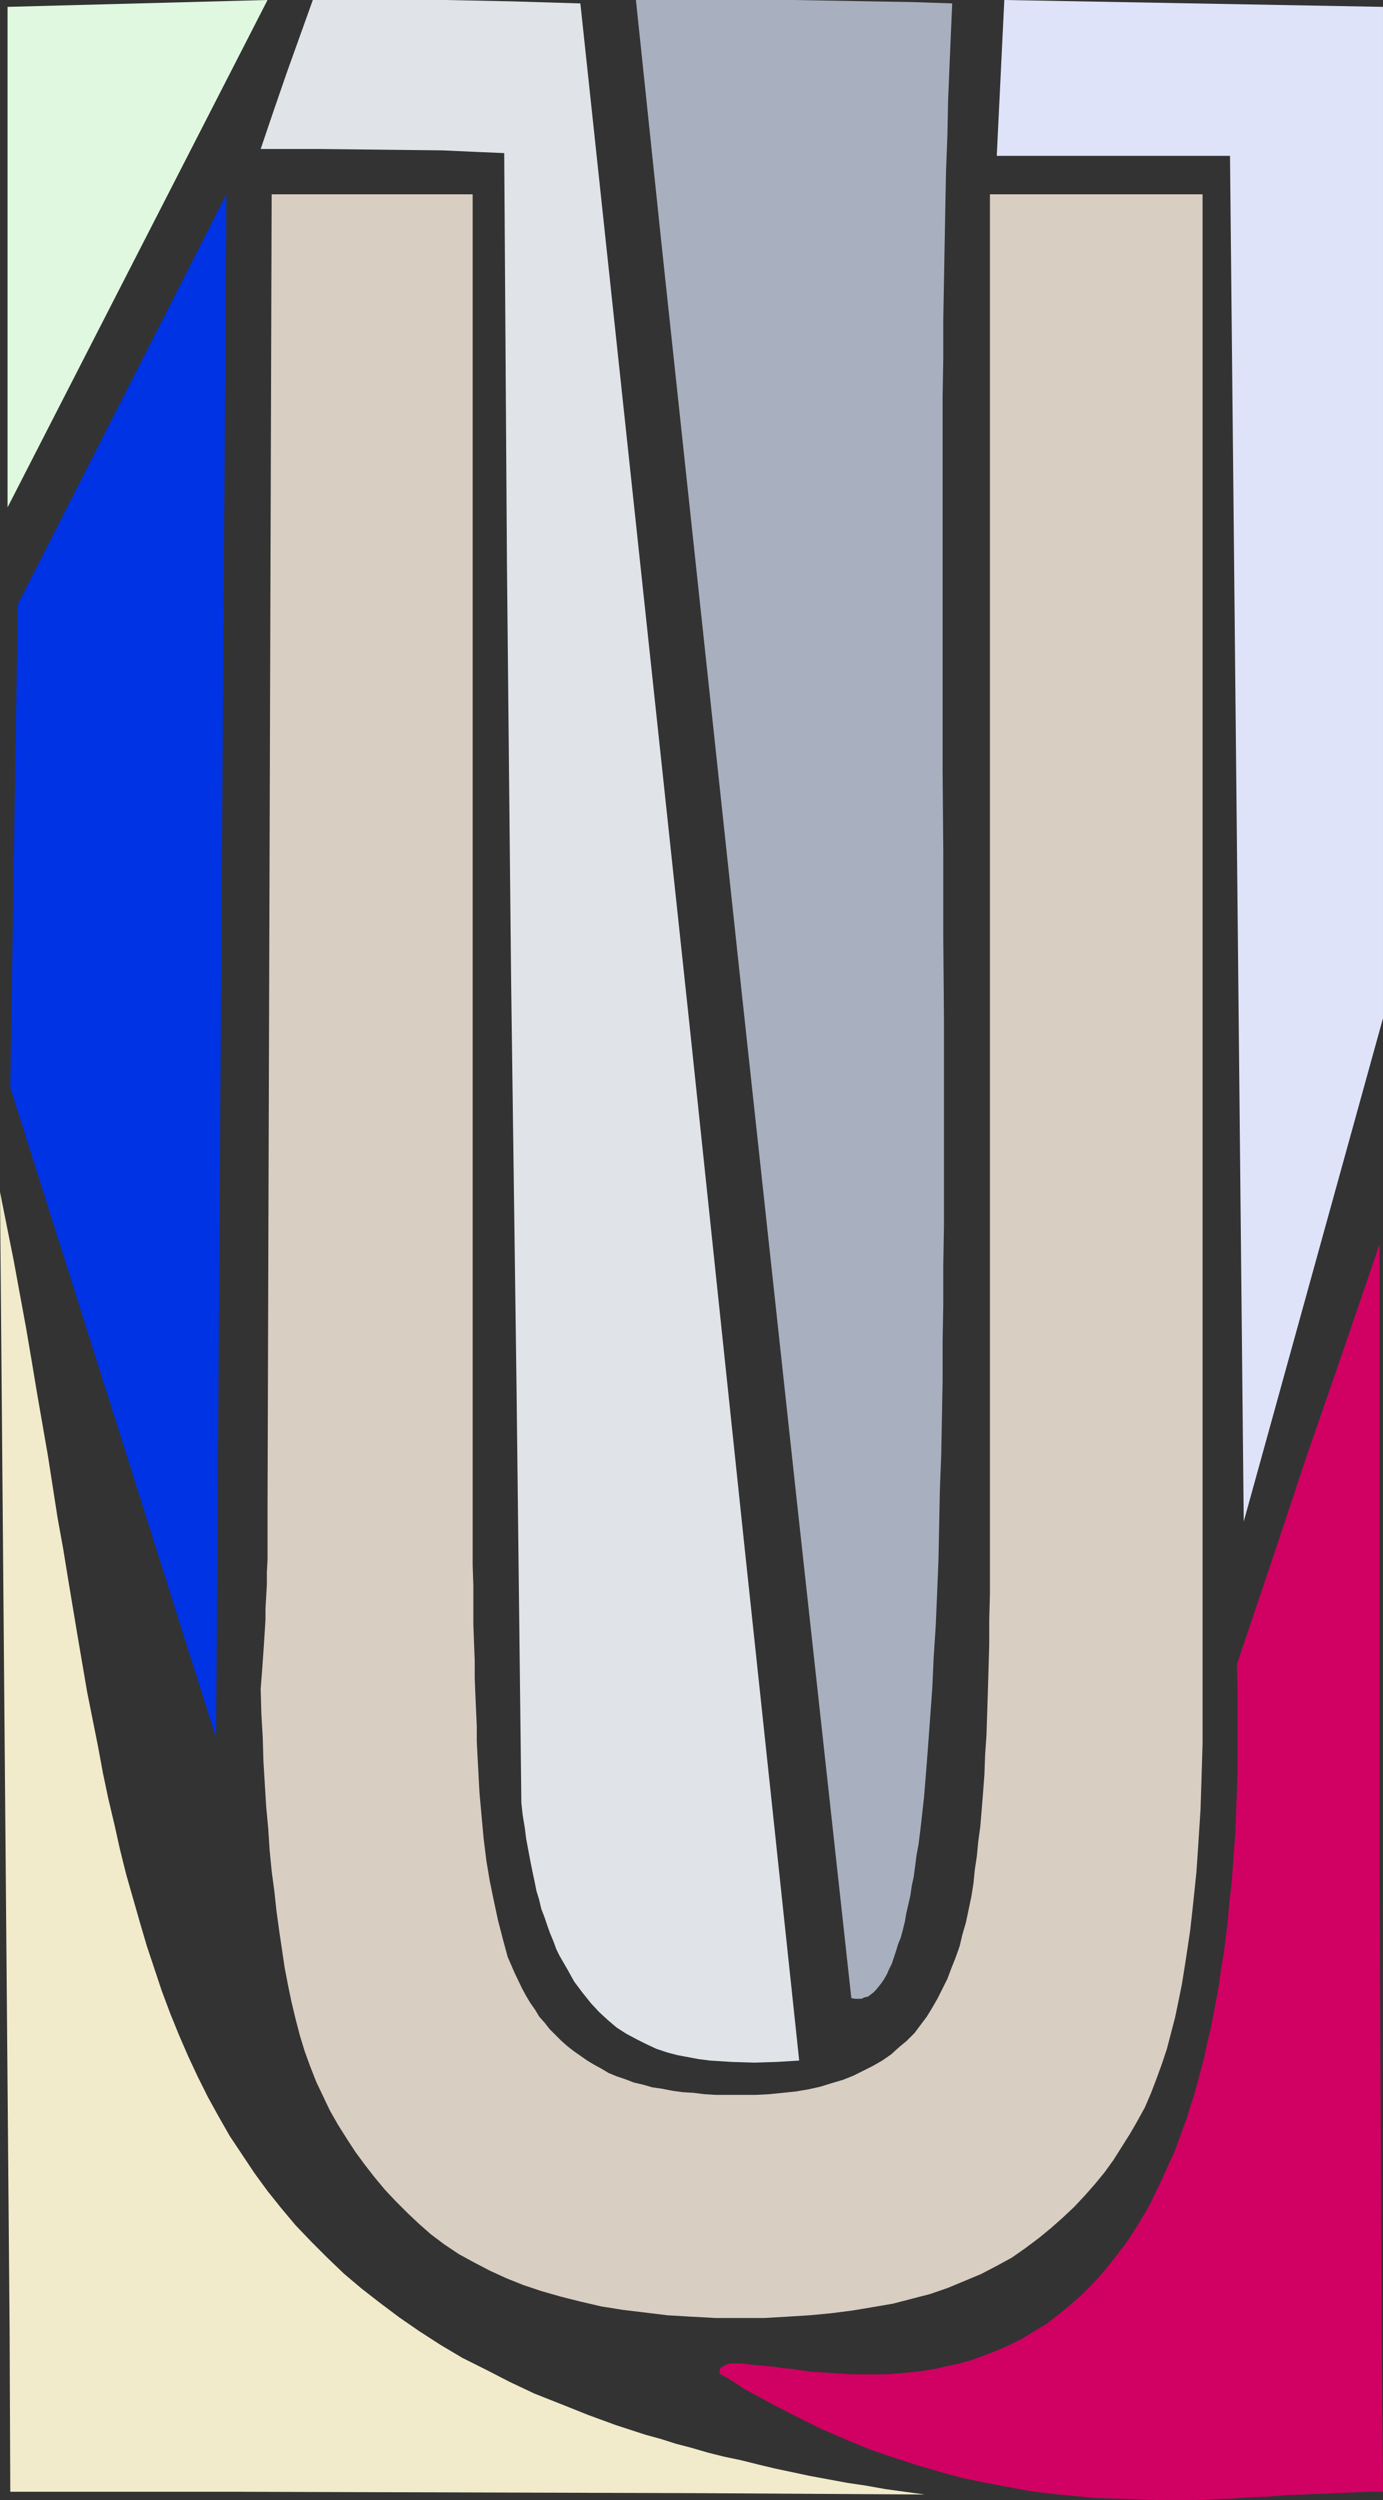
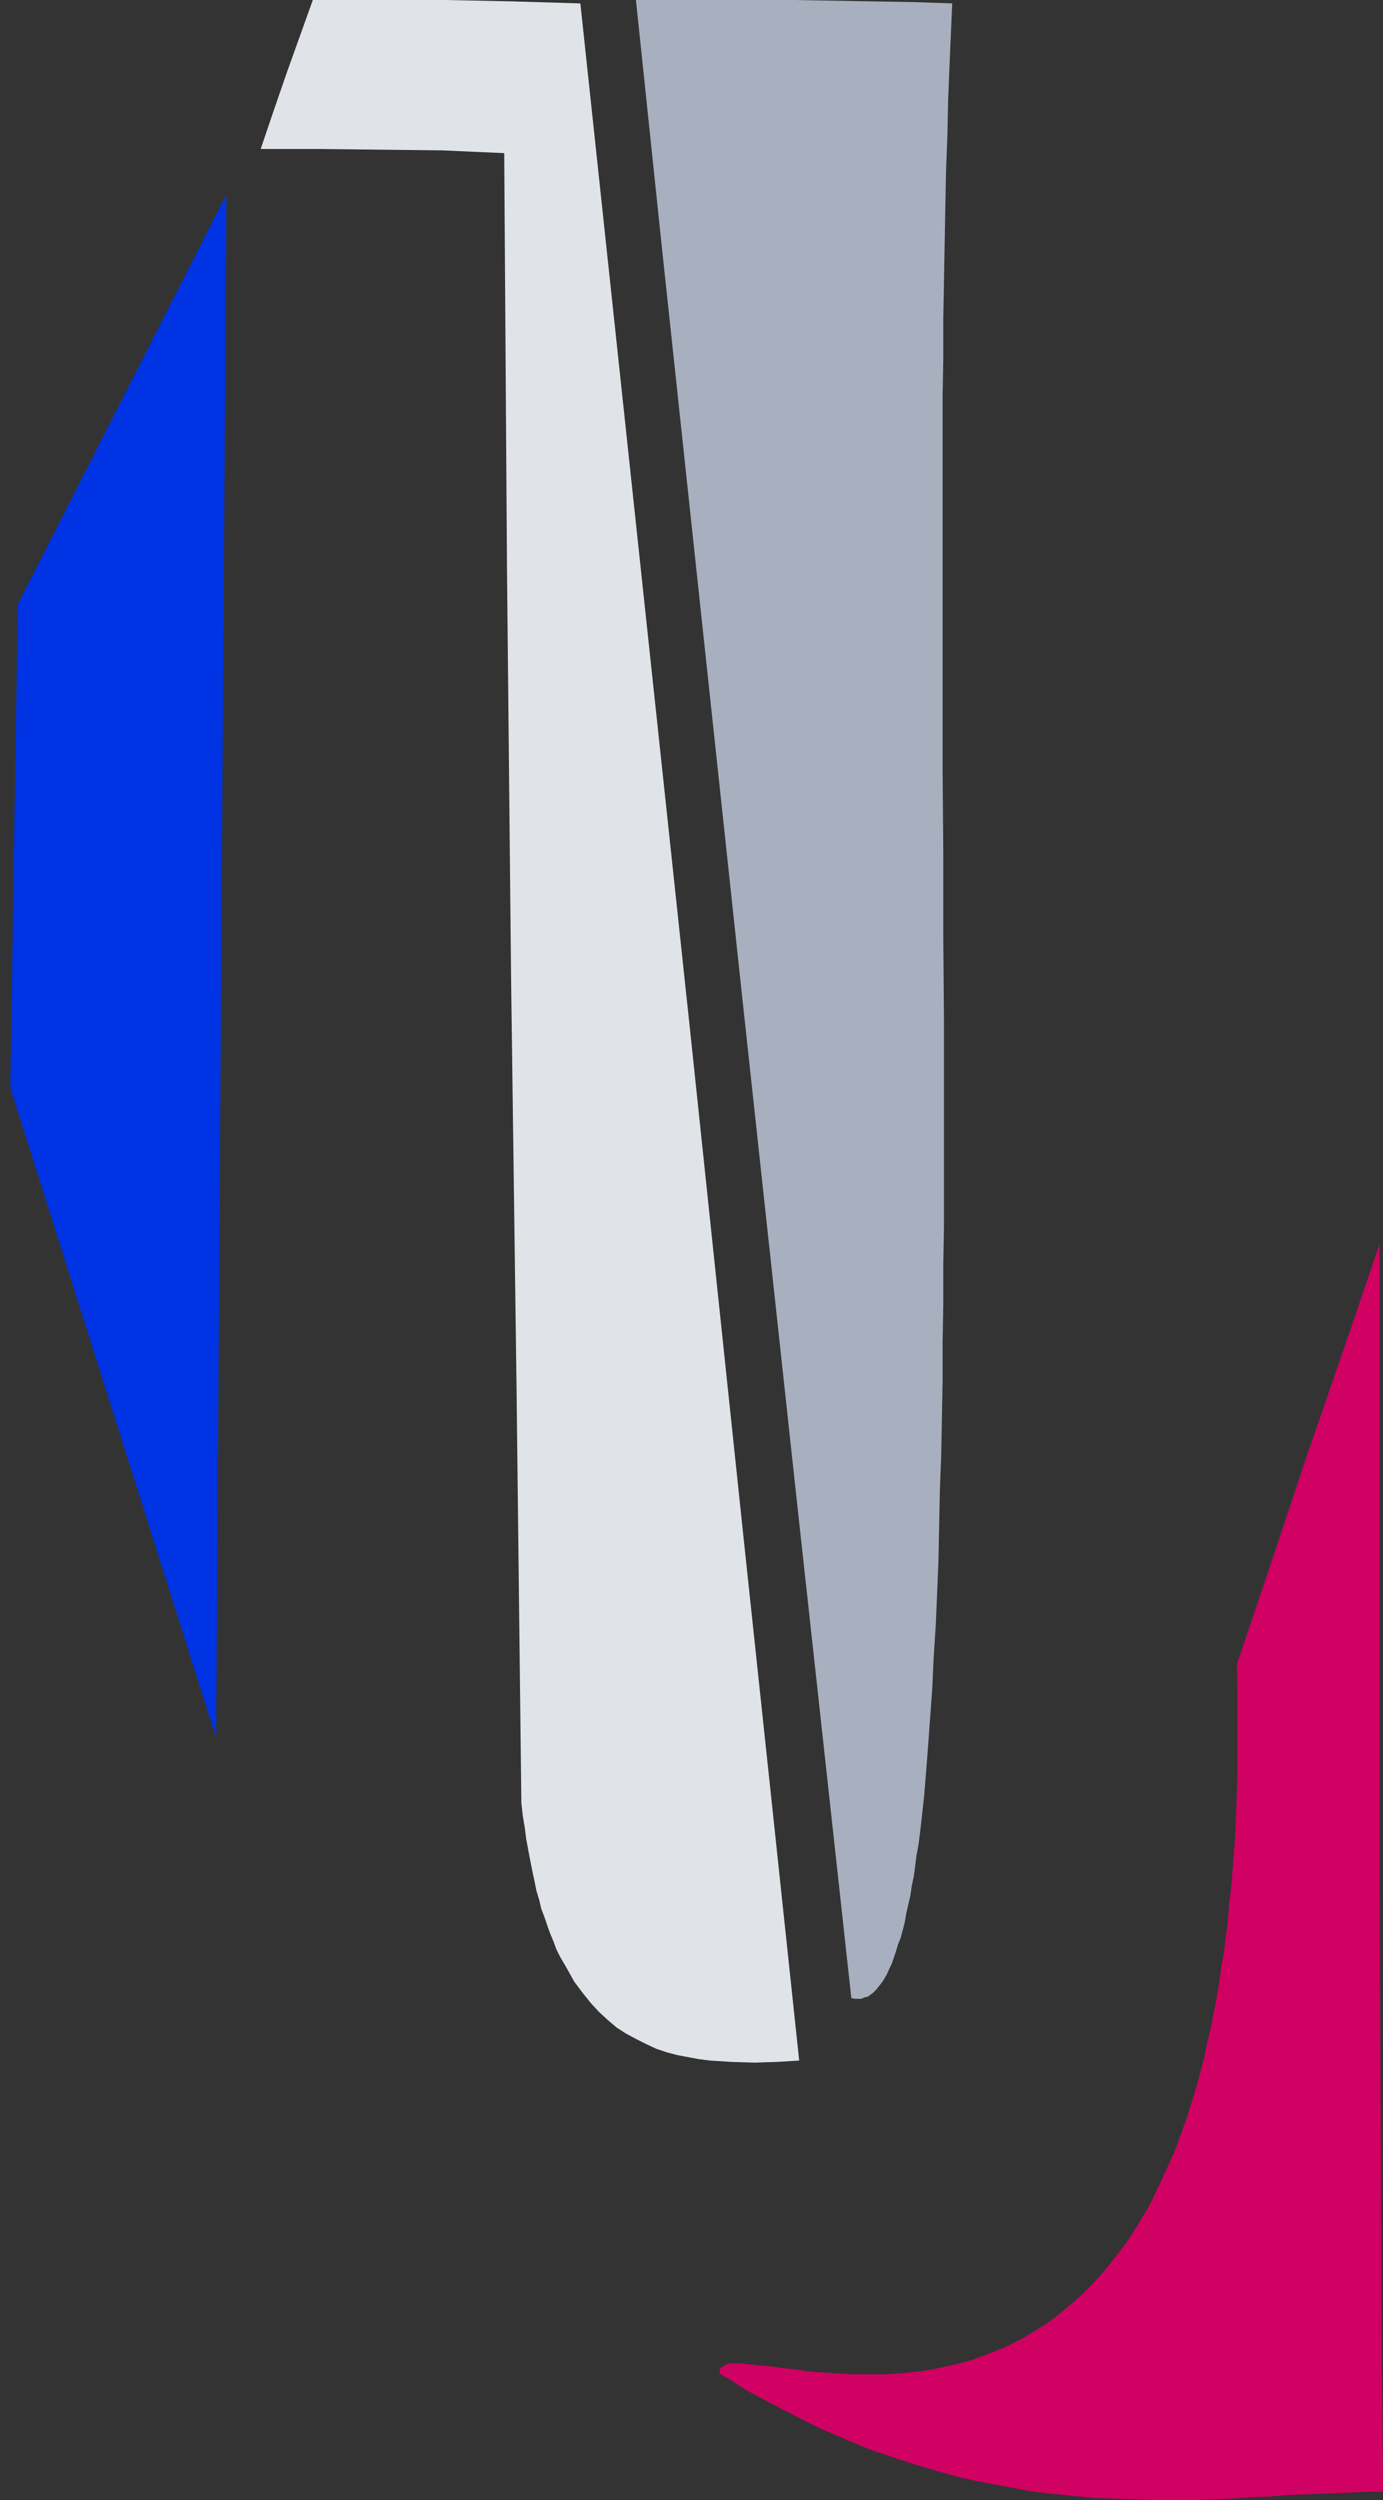
<svg xmlns="http://www.w3.org/2000/svg" xmlns:ns1="http://sodipodi.sourceforge.net/DTD/sodipodi-0.dtd" xmlns:ns2="http://www.inkscape.org/namespaces/inkscape" version="1.0" width="86.176mm" height="155.668mm" id="svg8" ns1:docname="Stained Glass U.wmf">
  <rect width="100%" height="100%" fill="#333333" stroke="none" />
  <ns1:namedview id="namedview8" pagecolor="#ffffff" bordercolor="#000000" borderopacity="0.25" ns2:showpageshadow="2" ns2:pageopacity="0.0" ns2:pagecheckerboard="0" ns2:deskcolor="#d1d1d1" ns2:document-units="mm" />
  <defs id="defs1">
    <pattern id="WMFhbasepattern" patternUnits="userSpaceOnUse" width="6" height="6" x="0" y="0" />
  </defs>
-   <path style="fill:#d8cec2;fill-opacity:1;fill-rule:evenodd;stroke:none" d="m 283.213,45.73 v 310.74 48.477 5.333 l -0.162,5.333 -0.162,5.332 -0.162,5.009 -0.323,5.009 -0.323,5.009 -0.323,4.686 -0.485,4.686 -0.485,4.525 -0.485,4.363 -0.646,4.363 -0.646,4.201 -0.646,4.04 -0.808,4.04 -0.808,3.878 -0.969,3.717 -0.969,3.717 -1.131,3.393 -1.292,3.555 -1.292,3.393 -1.454,3.393 -1.777,3.232 -1.777,3.07 -1.939,3.07 -1.939,3.07 -2.1,2.909 -2.262,2.747 -2.423,2.747 -2.423,2.585 -2.747,2.585 -2.747,2.424 -2.747,2.262 -3.231,2.424 -3.231,2.262 -3.554,1.939 -3.716,1.939 -3.877,1.616 -3.877,1.616 -4.201,1.454 -4.362,1.131 -4.362,1.131 -4.685,0.808 -4.847,0.808 -5.008,0.646 -5.17,0.485 -5.17,0.323 -5.493,0.323 h -5.655 -5.816 l -5.816,-0.323 -5.493,-0.323 -5.331,-0.646 -5.331,-0.646 -5.008,-0.808 -4.847,-1.131 -4.524,-1.131 -4.524,-1.293 -4.362,-1.454 -4.039,-1.616 -3.877,-1.778 -3.716,-1.939 -3.554,-1.939 -3.393,-2.262 -3.231,-2.424 -2.747,-2.424 -2.747,-2.585 -2.747,-2.747 -2.585,-2.747 -2.423,-2.909 -2.262,-2.909 -2.262,-3.07 -2.1,-3.232 -1.939,-3.07 -1.939,-3.393 -1.616,-3.393 -1.616,-3.393 -1.454,-3.717 -1.292,-3.555 -1.131,-3.717 -0.969,-3.717 -0.969,-4.04 -0.808,-3.878 -0.808,-4.201 -0.646,-4.363 -0.646,-4.363 -0.646,-4.686 -0.485,-4.525 -0.646,-4.848 -0.485,-5.009 -0.323,-5.009 -0.485,-5.171 -0.323,-5.333 -0.323,-5.332 -0.162,-5.656 -0.323,-5.494 -0.162,-5.817 0.162,-2.101 0.162,-2.101 0.162,-2.262 0.162,-2.262 0.162,-2.424 0.162,-2.585 0.162,-2.585 v -2.585 l 0.162,-2.909 0.162,-2.747 v -2.909 l 0.162,-3.07 v -3.07 -3.232 -3.232 -3.393 L 63.977,45.73 h 47.337 v 312.356 5.171 5.009 l 0.162,4.848 v 4.686 4.525 l 0.162,4.363 0.162,4.201 v 4.04 l 0.162,4.04 0.162,3.717 0.162,3.555 v 3.555 l 0.162,3.232 0.162,3.07 0.162,3.07 0.162,2.909 0.485,5.333 0.485,5.332 0.646,5.171 0.808,4.848 0.969,4.686 0.969,4.525 1.131,4.363 1.131,4.201 1.616,3.717 1.777,3.717 0.969,1.778 0.969,1.616 1.131,1.616 0.969,1.616 1.292,1.454 1.131,1.454 2.747,2.747 1.454,1.293 1.454,1.131 1.616,1.131 1.616,1.131 1.616,0.97 1.777,0.97 1.616,0.97 1.939,0.808 1.939,0.646 2.1,0.808 2.1,0.485 2.262,0.646 2.262,0.323 2.423,0.485 2.423,0.323 2.585,0.162 2.585,0.323 2.747,0.162 h 2.908 2.747 3.554 l 3.231,-0.162 3.231,-0.323 3.07,-0.323 2.908,-0.485 2.908,-0.646 2.585,-0.808 2.747,-0.808 2.423,-0.97 2.262,-1.131 2.262,-1.131 2.262,-1.293 2.1,-1.454 1.777,-1.616 1.939,-1.616 1.777,-1.778 1.454,-1.939 1.454,-1.939 1.292,-2.101 1.292,-2.262 1.131,-2.262 1.131,-2.262 0.969,-2.585 0.969,-2.424 0.969,-2.747 0.646,-2.747 0.808,-2.747 0.646,-3.07 0.646,-3.07 0.485,-3.07 0.323,-3.232 0.485,-3.232 0.323,-3.393 0.485,-3.555 0.323,-3.878 0.323,-4.04 0.323,-4.363 0.162,-4.525 0.323,-4.686 0.162,-5.009 0.162,-5.171 0.162,-5.494 0.162,-5.656 v -5.817 l 0.162,-5.979 v -6.464 -6.302 -6.787 -309.932 z" id="path1" />
-   <path style="fill:#f1ebcb;fill-opacity:1;fill-rule:evenodd;stroke:none" d="m 0,280.522 1.616,8.08 1.616,8.08 1.454,7.918 1.454,7.918 1.292,7.595 1.292,7.756 1.292,7.433 1.292,7.433 1.131,7.272 1.131,7.272 1.292,7.11 1.131,6.948 1.131,6.787 1.131,6.787 1.131,6.625 1.131,6.625 1.292,6.464 1.292,6.464 1.131,6.14 1.292,6.14 1.454,6.14 1.292,5.817 1.454,5.817 1.616,5.656 1.616,5.656 1.616,5.494 1.777,5.333 1.777,5.332 1.939,5.171 2.1,5.171 2.1,4.848 2.262,4.848 2.423,4.848 2.585,4.686 2.585,4.525 2.908,4.363 2.908,4.363 3.07,4.201 3.231,4.04 3.393,4.04 3.716,3.878 3.716,3.717 3.877,3.717 4.201,3.555 4.362,3.393 4.524,3.393 4.685,3.232 5.008,3.232 5.17,3.07 5.493,2.747 5.655,2.909 5.816,2.747 6.139,2.424 6.462,2.585 6.624,2.424 6.947,2.262 3.554,0.97 3.554,1.131 3.716,0.97 3.877,1.131 3.877,0.97 3.877,0.808 3.877,0.97 4.039,0.97 8.401,1.778 4.362,0.808 4.362,0.808 4.362,0.646 4.524,0.808 4.685,0.646 4.685,0.646 -54.122,-0.323 -53.799,-0.162 -53.799,-0.162 H 2.423 L 2.262,548.117 1.939,509.658 1.292,433.064 0.646,356.632 Z" id="path2" />
  <path style="fill:#0033e3;fill-opacity:1;fill-rule:evenodd;stroke:none" d="M 2.423,255.96 50.891,408.987 53.314,45.73 4.201,142.2 Z" id="path3" />
-   <path style="fill:#dff8df;fill-opacity:1;fill-rule:evenodd;stroke:none" d="M 1.777,119.416 63.008,0 1.777,1.616 Z" id="path4" />
  <path style="fill:#e0e3e8;fill-opacity:1;fill-rule:evenodd;stroke:none" d="m 73.671,0 -3.07,8.564 -3.07,8.564 -3.07,8.888 -3.07,9.049 h 14.217 l 14.217,0.162 14.379,0.162 7.109,0.323 7.432,0.323 0.646,96.955 0.969,96.955 1.292,97.116 1.131,97.278 0.323,2.909 0.485,2.909 0.323,2.585 0.485,2.585 0.485,2.585 0.485,2.424 0.485,2.262 0.485,2.424 0.646,2.101 0.485,2.101 0.808,2.101 0.646,1.939 0.646,1.778 0.808,1.939 0.646,1.778 0.808,1.616 1.777,3.07 1.616,2.909 1.939,2.585 1.939,2.424 1.939,2.101 2.1,1.939 2.1,1.778 2.262,1.454 2.423,1.293 2.262,1.131 2.423,1.131 2.423,0.808 2.423,0.646 2.585,0.485 2.585,0.485 2.585,0.323 2.585,0.162 2.585,0.162 5.331,0.162 5.17,-0.162 5.331,-0.323 -6.462,-60.758 -6.462,-60.597 L 162.528,242.548 149.604,121.678 136.679,0.808 120.685,0.323 104.852,0 H 89.181 Z" id="path5" />
  <path style="fill:#a8b0bf;fill-opacity:1;fill-rule:evenodd;stroke:none" d="m 149.765,0 6.139,58.496 6.301,58.819 12.602,117.477 12.763,117.638 12.925,117.8 0.808,0.162 h 0.808 0.808 l 0.646,-0.323 0.808,-0.162 0.646,-0.485 0.646,-0.485 0.646,-0.646 0.646,-0.808 0.646,-0.808 0.646,-0.97 0.646,-1.131 0.485,-1.131 0.646,-1.293 0.485,-1.454 0.485,-1.454 0.485,-1.616 0.646,-1.616 0.485,-1.778 0.485,-1.939 0.323,-1.939 0.485,-2.101 0.485,-2.101 0.323,-2.262 0.485,-2.262 0.323,-2.424 0.323,-2.585 0.485,-2.585 0.323,-2.585 0.323,-2.747 0.323,-2.909 0.323,-2.909 0.485,-5.979 0.485,-6.302 0.485,-6.625 0.485,-6.787 0.323,-7.11 0.485,-7.433 0.323,-7.595 0.323,-7.918 0.162,-8.08 0.162,-8.241 0.323,-8.403 0.162,-8.564 0.162,-8.888 v -8.888 l 0.162,-9.211 v -9.211 l 0.162,-9.211 v -48.154 l -0.162,-19.714 v -19.876 l -0.162,-19.876 v -19.714 -19.714 -28.925 -9.534 -9.372 l 0.162,-9.211 V 75.14 l 0.162,-8.888 0.162,-8.888 0.162,-8.726 0.162,-8.403 0.323,-8.403 0.162,-8.08 0.323,-7.918 0.323,-7.595 0.323,-7.433 L 214.873,0.485 205.342,0.323 186.762,0 h -18.579 z" id="path6" />
-   <path style="fill:#dfe3f9;fill-opacity:1;fill-rule:evenodd;stroke:none" d="m 236.522,0 -1.777,36.681 h 54.93 l 3.231,321.405 32.796,-118.446 V 1.616 Z" id="path7" />
  <path style="fill:#d10063;fill-opacity:1;fill-rule:evenodd;stroke:none" d="m 291.291,391.697 8.24,-24.4 8.24,-24.723 8.563,-24.723 8.563,-25.047 v 73.362 73.362 l 0.323,73.362 0.162,36.681 0.323,36.843 h -3.554 l -3.716,0.162 -3.716,0.162 -3.877,0.162 -3.877,0.162 -4.201,0.162 -4.039,0.323 -4.201,0.162 -4.362,0.323 -4.362,0.162 -4.524,0.162 h -4.524 -4.685 l -4.685,-0.162 -4.847,-0.162 -4.847,-0.162 -5.008,-0.485 -5.008,-0.485 -5.17,-0.646 -5.17,-0.97 -5.17,-0.97 -5.493,-1.131 -5.331,-1.454 -5.493,-1.616 -5.493,-1.778 -5.655,-1.939 -5.816,-2.424 -5.655,-2.424 -5.816,-2.909 -5.978,-3.07 -2.908,-1.616 -3.07,-1.616 -2.908,-1.939 -3.07,-1.778 v -0.646 l 0.162,-0.646 0.485,-0.323 0.485,-0.323 0.808,-0.323 0.808,-0.162 h 0.969 1.292 l 1.292,0.162 1.454,0.162 1.616,0.162 1.777,0.162 1.777,0.162 1.939,0.323 2.1,0.162 2.1,0.323 2.262,0.323 2.423,0.162 2.423,0.162 2.423,0.162 2.585,0.162 h 2.747 2.585 2.747 l 5.655,-0.485 2.908,-0.323 2.908,-0.485 2.908,-0.646 2.908,-0.646 2.908,-0.808 3.07,-1.131 2.908,-1.131 2.908,-1.293 2.908,-1.454 2.908,-1.778 2.908,-1.778 2.747,-2.101 2.747,-2.262 2.747,-2.424 2.747,-2.747 2.585,-2.909 2.585,-3.232 2.585,-3.393 2.423,-3.717 2.423,-4.04 1.131,-2.101 0.969,-2.101 1.131,-2.262 2.1,-4.686 1.131,-2.424 0.969,-2.585 0.969,-2.747 0.969,-2.585 0.808,-2.747 0.969,-2.909 0.808,-2.909 0.808,-3.07 0.808,-3.07 0.646,-3.232 0.808,-3.232 0.646,-3.393 0.646,-3.393 0.646,-3.555 0.485,-3.717 0.646,-3.717 0.485,-3.878 0.485,-3.878 0.323,-4.04 0.485,-4.04 0.323,-4.201 0.323,-4.363 0.323,-4.363 0.162,-4.525 0.162,-4.525 0.162,-4.848 v -4.686 -10.019 -5.171 z" id="path8" />
</svg>